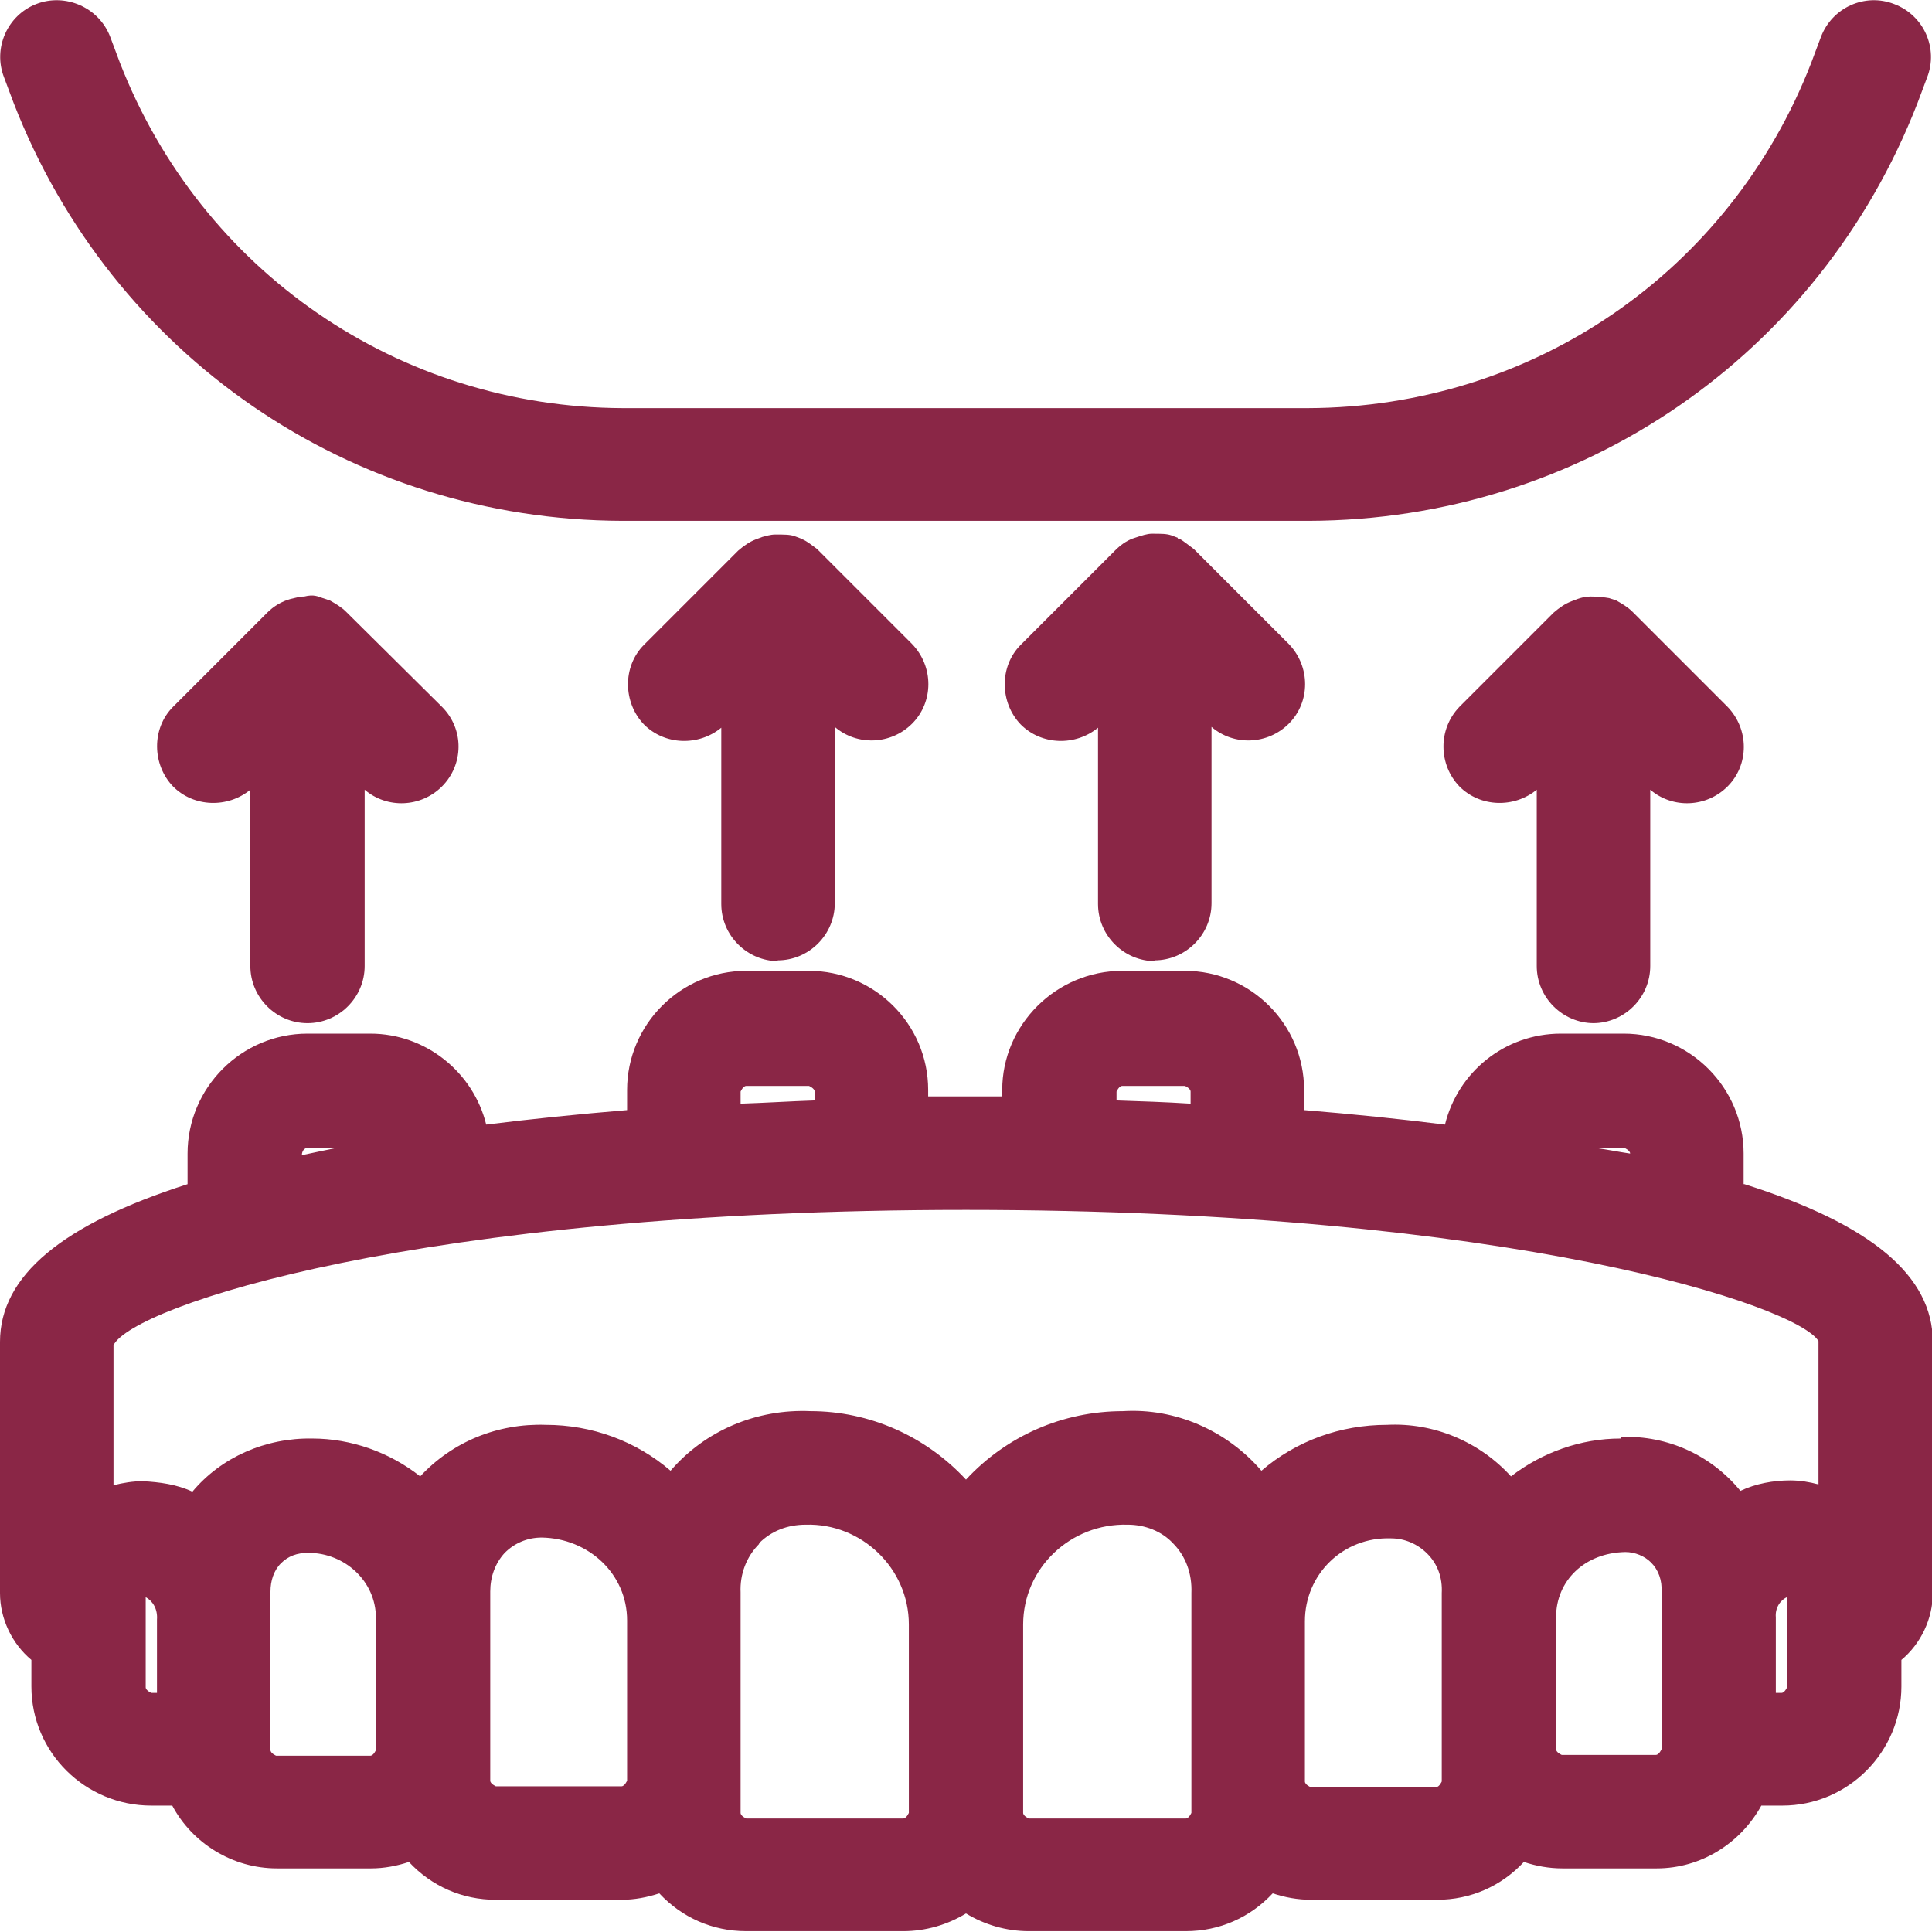
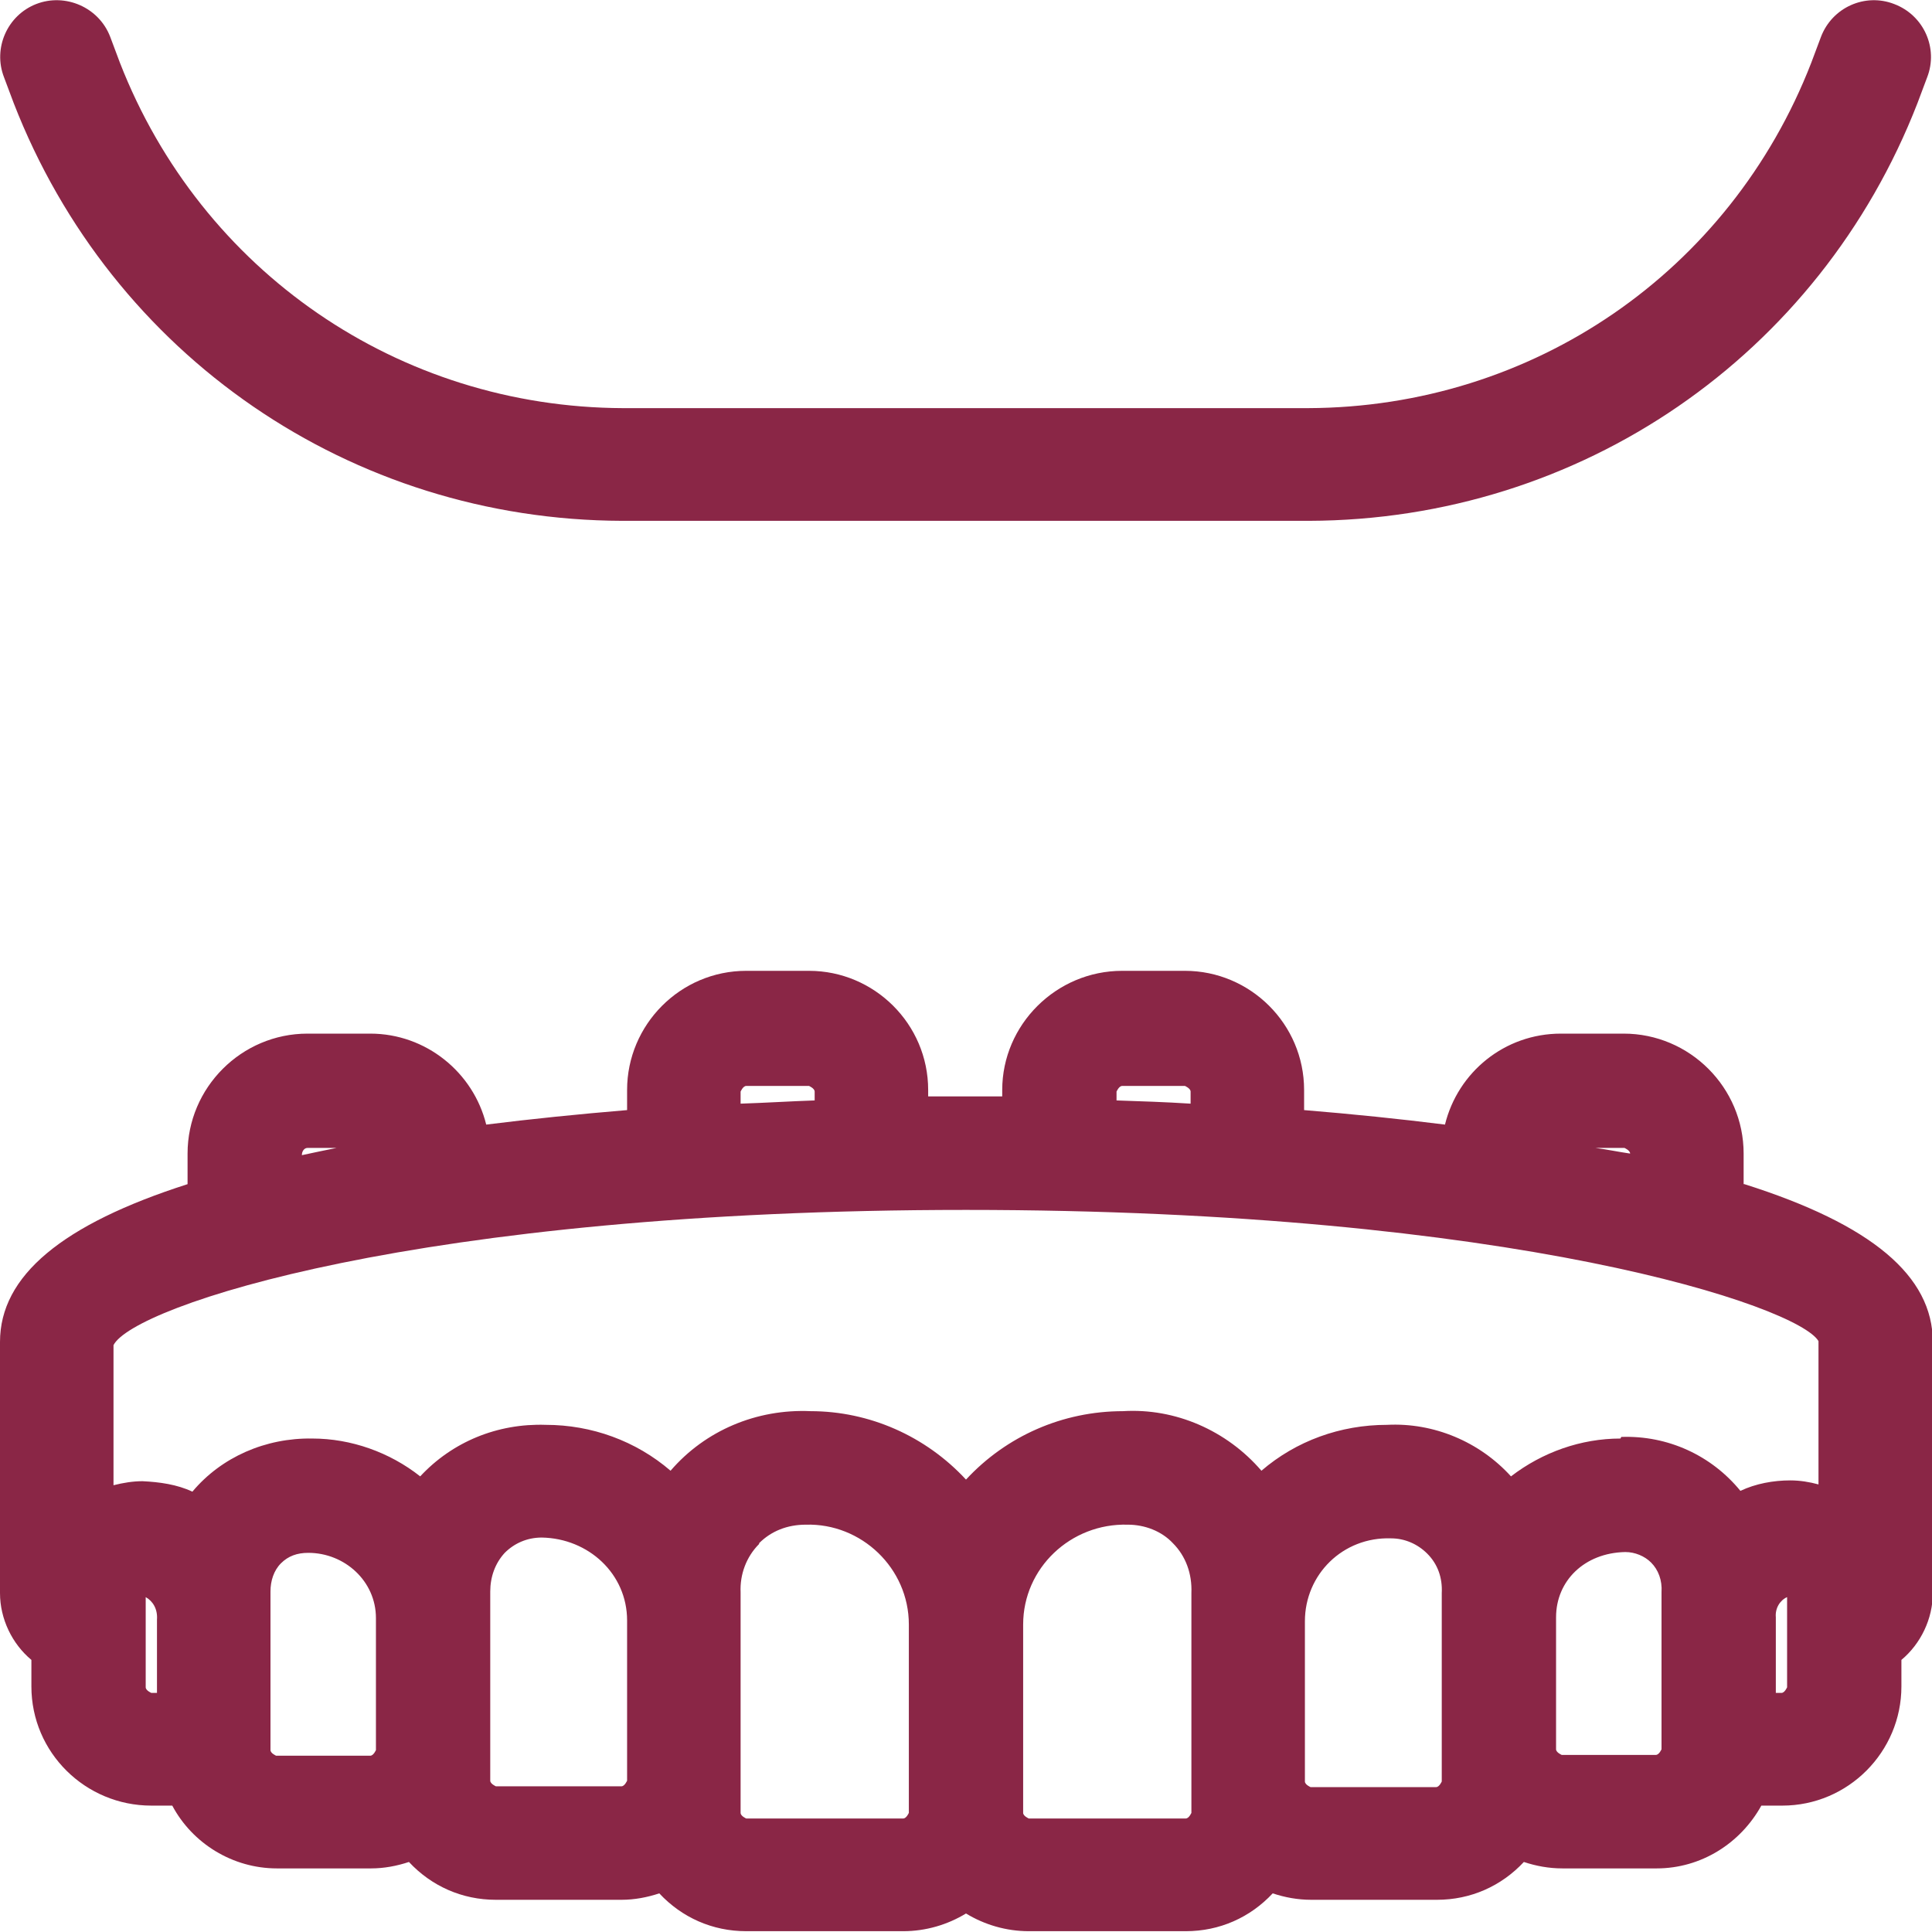
<svg xmlns="http://www.w3.org/2000/svg" id="Layer_2" viewBox="0 0 24 24">
  <defs>
    <style>.cls-1{fill:#8a2646;}.cls-2{fill:none;}</style>
  </defs>
  <g id="Layer_1-2">
-     <rect class="cls-2" width="24" height="24" />
    <path class="cls-1" d="M21.66,14.71v-.38c0-.82-.67-1.49-1.49-1.49h-.78c-.7,0-1.28.48-1.44,1.13-.56-.07-1.14-.13-1.75-.18v-.25c0-.82-.67-1.48-1.48-1.48h-.78c-.82,0-1.49.67-1.49,1.48v.08c-.32,0-.61,0-.92,0v-.08c0-.82-.67-1.48-1.48-1.48h-.78c-.82,0-1.48.67-1.48,1.48v.25c-.6.05-1.19.11-1.75.18-.16-.65-.75-1.13-1.44-1.13h-.78c-.82,0-1.49.67-1.49,1.49v.38C.77,15.21,0,15.85,0,16.67v3.12c0,.32.15.63.39.83v.33c0,.82.67,1.48,1.49,1.48h.26c.25.47.75.78,1.3.78h1.17c.16,0,.32-.03.47-.08.28.3.66.47,1.08.47h1.56c.16,0,.32-.03.47-.08.28.3.66.47,1.08.47h1.95c.28,0,.55-.08.78-.22.23.14.5.22.78.22h1.95c.42,0,.8-.17,1.08-.47.15.05.31.08.48.08h1.56c.42,0,.8-.17,1.08-.47.15.05.31.08.48.08h1.17c.55,0,1.04-.31,1.3-.78h.26c.82,0,1.48-.67,1.48-1.48v-.33c.24-.2.39-.51.39-.83v-3.12c0-.82-.76-1.46-2.34-1.96ZM3.82,14.26h.36c-.15.03-.29.06-.43.09h0c0-.05.03-.09.07-.09ZM9.2,13.71v-.15s.03-.07.07-.07h.78s.07.03.07.07v.11c-.3.01-.61.03-.92.04ZM13.87,13.67v-.11s.03-.07.07-.07h.78s.07.03.07.07v.15c-.31-.02-.62-.03-.92-.04ZM19.82,14.26h.36s.07.03.07.07h0c-.14-.02-.28-.05-.43-.07ZM20.13,17.87c-.49,0-.97.17-1.36.47-.39-.43-.96-.67-1.54-.64-.58,0-1.13.2-1.56.57-.43-.5-1.07-.78-1.72-.74-.75,0-1.45.31-1.95.85-.5-.54-1.2-.85-1.93-.85-.67-.03-1.31.24-1.74.74-.43-.37-.98-.57-1.55-.57h0c-.6-.02-1.16.21-1.56.64-.38-.3-.86-.47-1.34-.47-.58-.01-1.13.23-1.49.66-.19-.09-.41-.12-.62-.13-.12,0-.24.02-.36.05v-1.74c.24-.48,3.77-1.68,10.59-1.68s10.34,1.2,10.59,1.63v1.78c-.11-.03-.23-.05-.35-.05-.21,0-.43.04-.62.13-.36-.44-.9-.69-1.48-.67ZM12.71,20.18c0-.7.59-1.26,1.3-1.24.21,0,.42.08.56.23.16.16.24.38.23.62v2.73s-.03.07-.07.07h-1.95s-.07-.03-.07-.07v-2.34ZM9.43,19.17c.15-.15.35-.23.58-.23.69-.02,1.28.54,1.28,1.24v2.34s-.03.07-.07.07h-1.95s-.07-.03-.07-.07v-2.74c-.01-.22.07-.44.23-.6ZM1.95,20.12v.91h-.07s-.07-.03-.07-.07v-1.04s0-.06,0-.08c.09.05.15.15.14.28ZM3.49,19.42c.09-.09.2-.13.34-.13.45,0,.84.35.84.81v1.64s-.03.07-.07.07h-1.17s-.07-.03-.07-.07v-1.97c0-.13.04-.26.13-.35ZM6.27,19.29c.12-.12.28-.19.46-.19.58.01,1.06.45,1.06,1.03v1.99s-.03.07-.07.07h-1.56s-.07-.03-.07-.07v-2.35c0-.18.06-.35.18-.48ZM16.21,20.14c0-.58.47-1.05,1.07-1.03.17,0,.33.07.45.19.13.13.19.3.18.49v2.34s-.03.07-.07.07h-1.56s-.07-.03-.07-.07v-1.99ZM19.33,20.09c0-.45.35-.8.86-.81.12,0,.24.05.32.13.09.09.14.22.13.37v1.95s-.03.07-.07.07h-1.17s-.07-.03-.07-.07v-1.64ZM22.2,19.92v1.04s-.03.07-.07.07h-.07v-.94c-.01-.11.05-.21.14-.25,0,.02,0,.05,0,.08Z" />
    <path class="cls-1" d="M.17,1.28c1.22,3.14,4.19,5.18,7.56,5.19h8.53c3.37-.01,6.34-2.05,7.56-5.19l.12-.32c.14-.36-.04-.77-.41-.91-.36-.14-.77.04-.91.41l-.12.32c-1.01,2.6-3.46,4.28-6.25,4.29H7.74c-2.79-.01-5.24-1.7-6.25-4.29l-.12-.32C1.23.09.81-.09.45.05.09.19-.09.6.05.96l.12.32Z" />
-     <path class="cls-1" d="M9.66,11.93c.39,0,.71-.32.71-.71v-2.19c.28.24.7.22.96-.04.27-.27.27-.71,0-.99l-1.18-1.18-.04-.03s-.09-.07-.14-.09h-.02s0-.01,0-.01l-.08-.03c-.06-.02-.12-.02-.24-.02-.06,0-.12.02-.16.03l-.08.03c-.08.03-.15.08-.22.14l-1.17,1.17c-.27.27-.26.72,0,.99.26.26.68.27.96.04v2.19c0,.39.32.71.71.71Z" />
-     <path class="cls-1" d="M14.34,11.93c.39,0,.71-.32.71-.71v-2.19c.28.24.7.22.96-.04.27-.27.27-.71,0-.99l-1.18-1.18-.04-.03s-.09-.07-.14-.1h-.02s0-.01,0-.01l-.08-.03c-.06-.02-.12-.02-.24-.02-.06,0-.12.02-.24.06-.08.03-.15.08-.22.15l-1.17,1.17c-.27.27-.26.72,0,.99.26.26.68.27.96.04v2.19c0,.39.32.71.71.71Z" />
-     <path class="cls-1" d="M19.79,12.71c.39,0,.71-.32.71-.71v-2.19c.28.24.7.22.96-.04.27-.27.27-.71,0-.99l-1.18-1.18c-.06-.06-.13-.1-.2-.14l-.09-.03c-.06-.01-.13-.02-.23-.02h0c-.06,0-.12.01-.24.06-.08.03-.15.08-.22.14l-1.17,1.17c-.27.28-.26.72,0,.99.26.26.68.27.96.04v2.19c0,.39.32.71.71.71Z" />
-     <path class="cls-1" d="M3.82,12.71c.39,0,.71-.32.71-.71v-2.19c.28.24.7.22.96-.04.27-.27.28-.71,0-.99l-1.19-1.18c-.06-.06-.13-.1-.2-.14l-.09-.03c-.06-.02-.11-.05-.23-.02-.06,0-.12.02-.17.03-.11.03-.21.09-.29.17l-1.17,1.17c-.27.27-.26.72,0,.99.26.26.68.27.96.04v2.19c0,.39.32.71.71.71Z" />
  </g>
</svg>